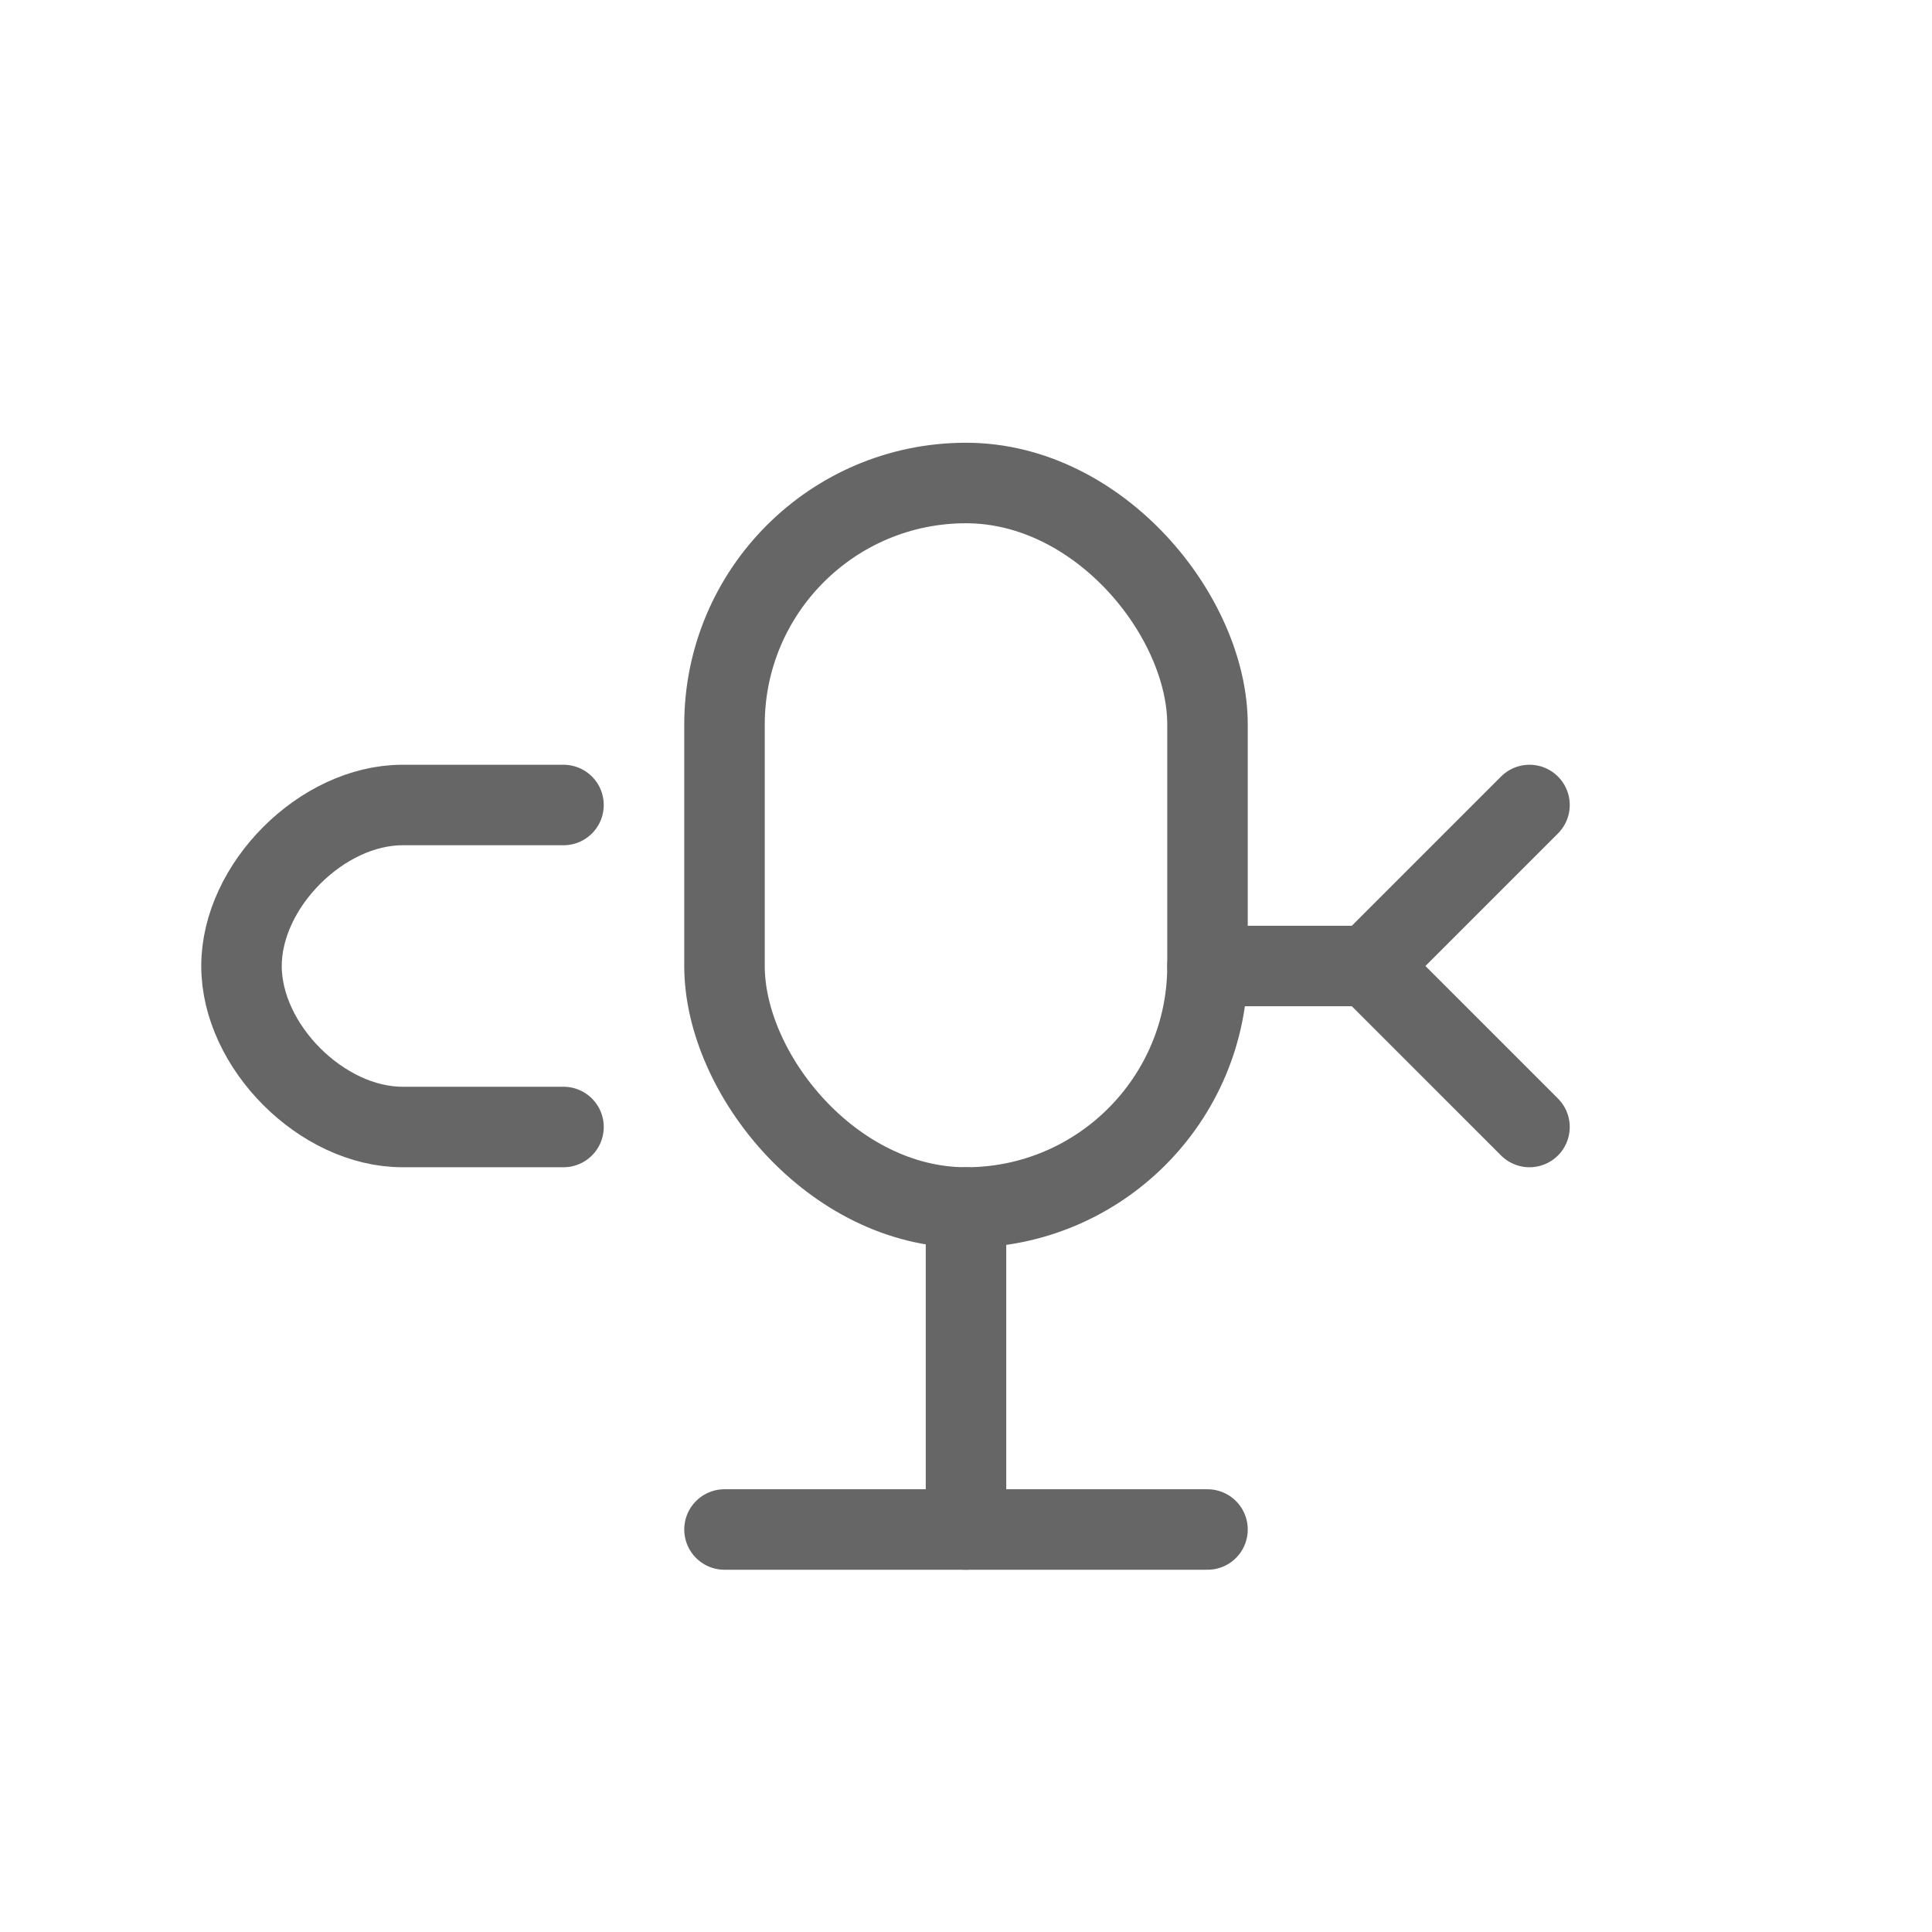
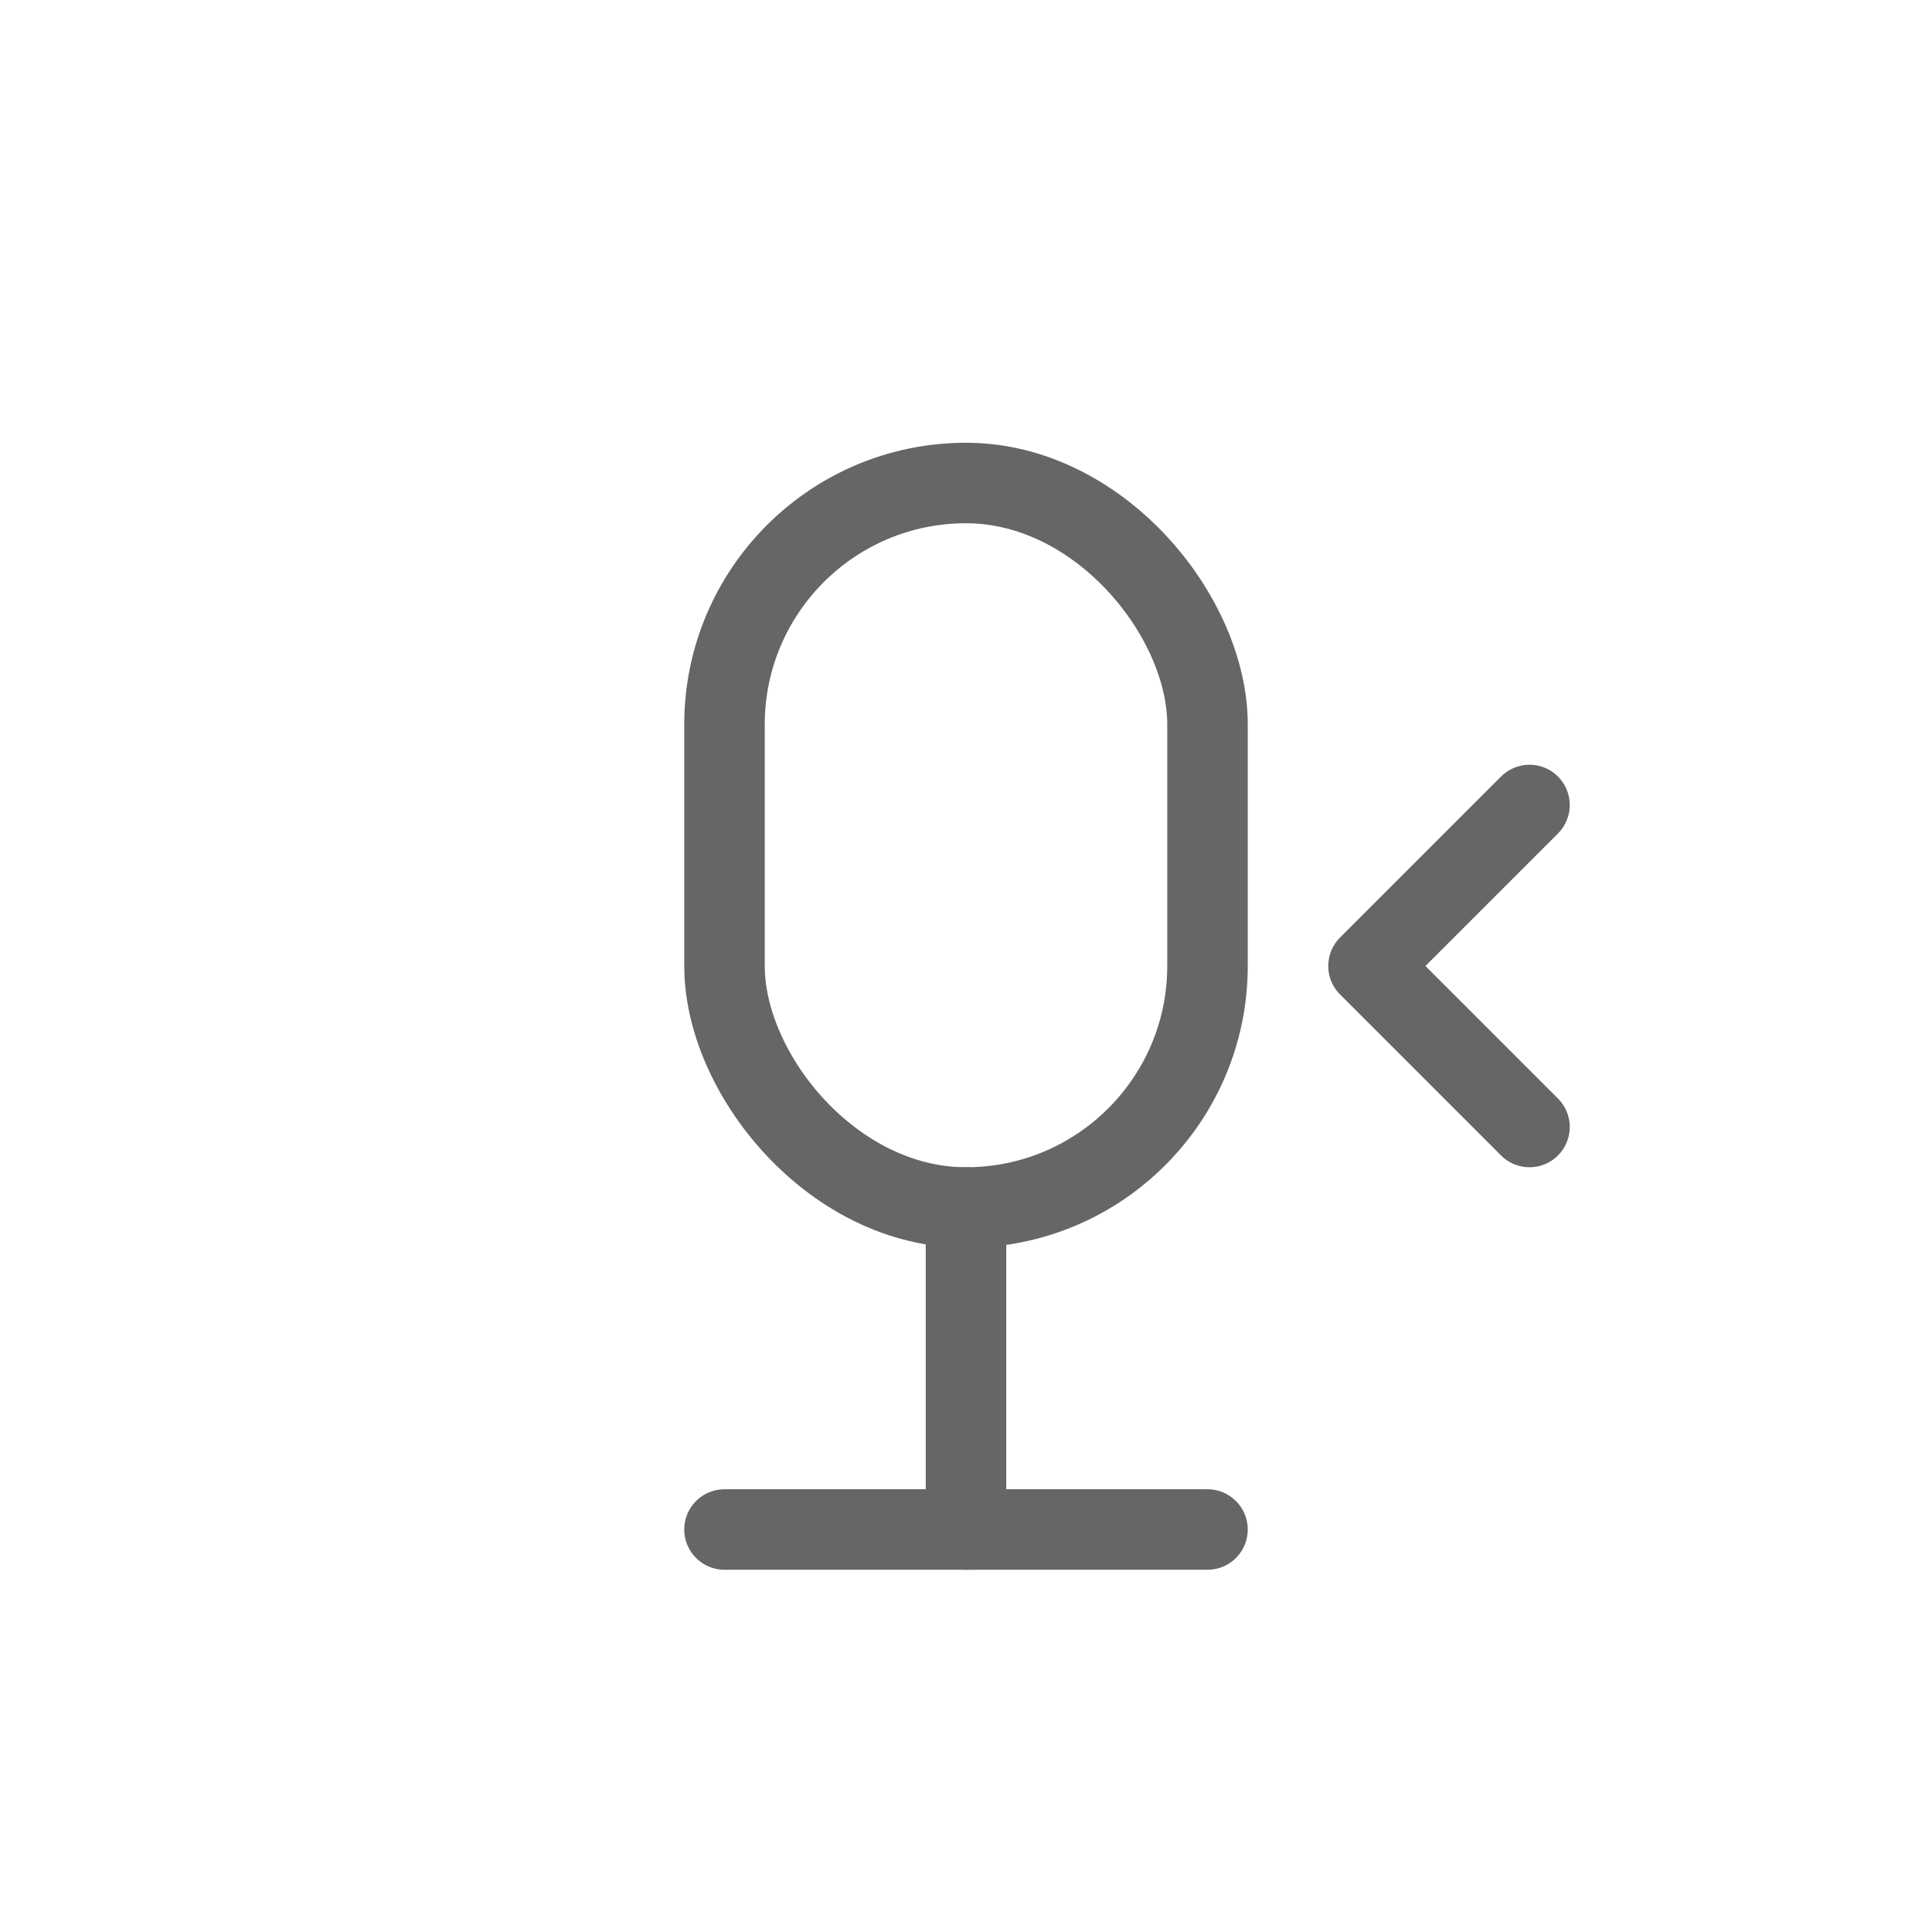
<svg xmlns="http://www.w3.org/2000/svg" viewBox="0 0 48 48">
  <g fill="none" stroke="#666" stroke-width="2" stroke-linecap="round" stroke-linejoin="round">
    <rect x="18" y="12" width="12" height="18" rx="6" />
    <path d="M24 30v8" />
    <path d="M18 38h12" />
-     <path d="M14 20h-4c-2 0-4 2-4 4s2 4 4 4h4" />
    <path d="M38 28l-4-4 4-4" />
-     <path d="M34 24h-4" />
  </g>
</svg>